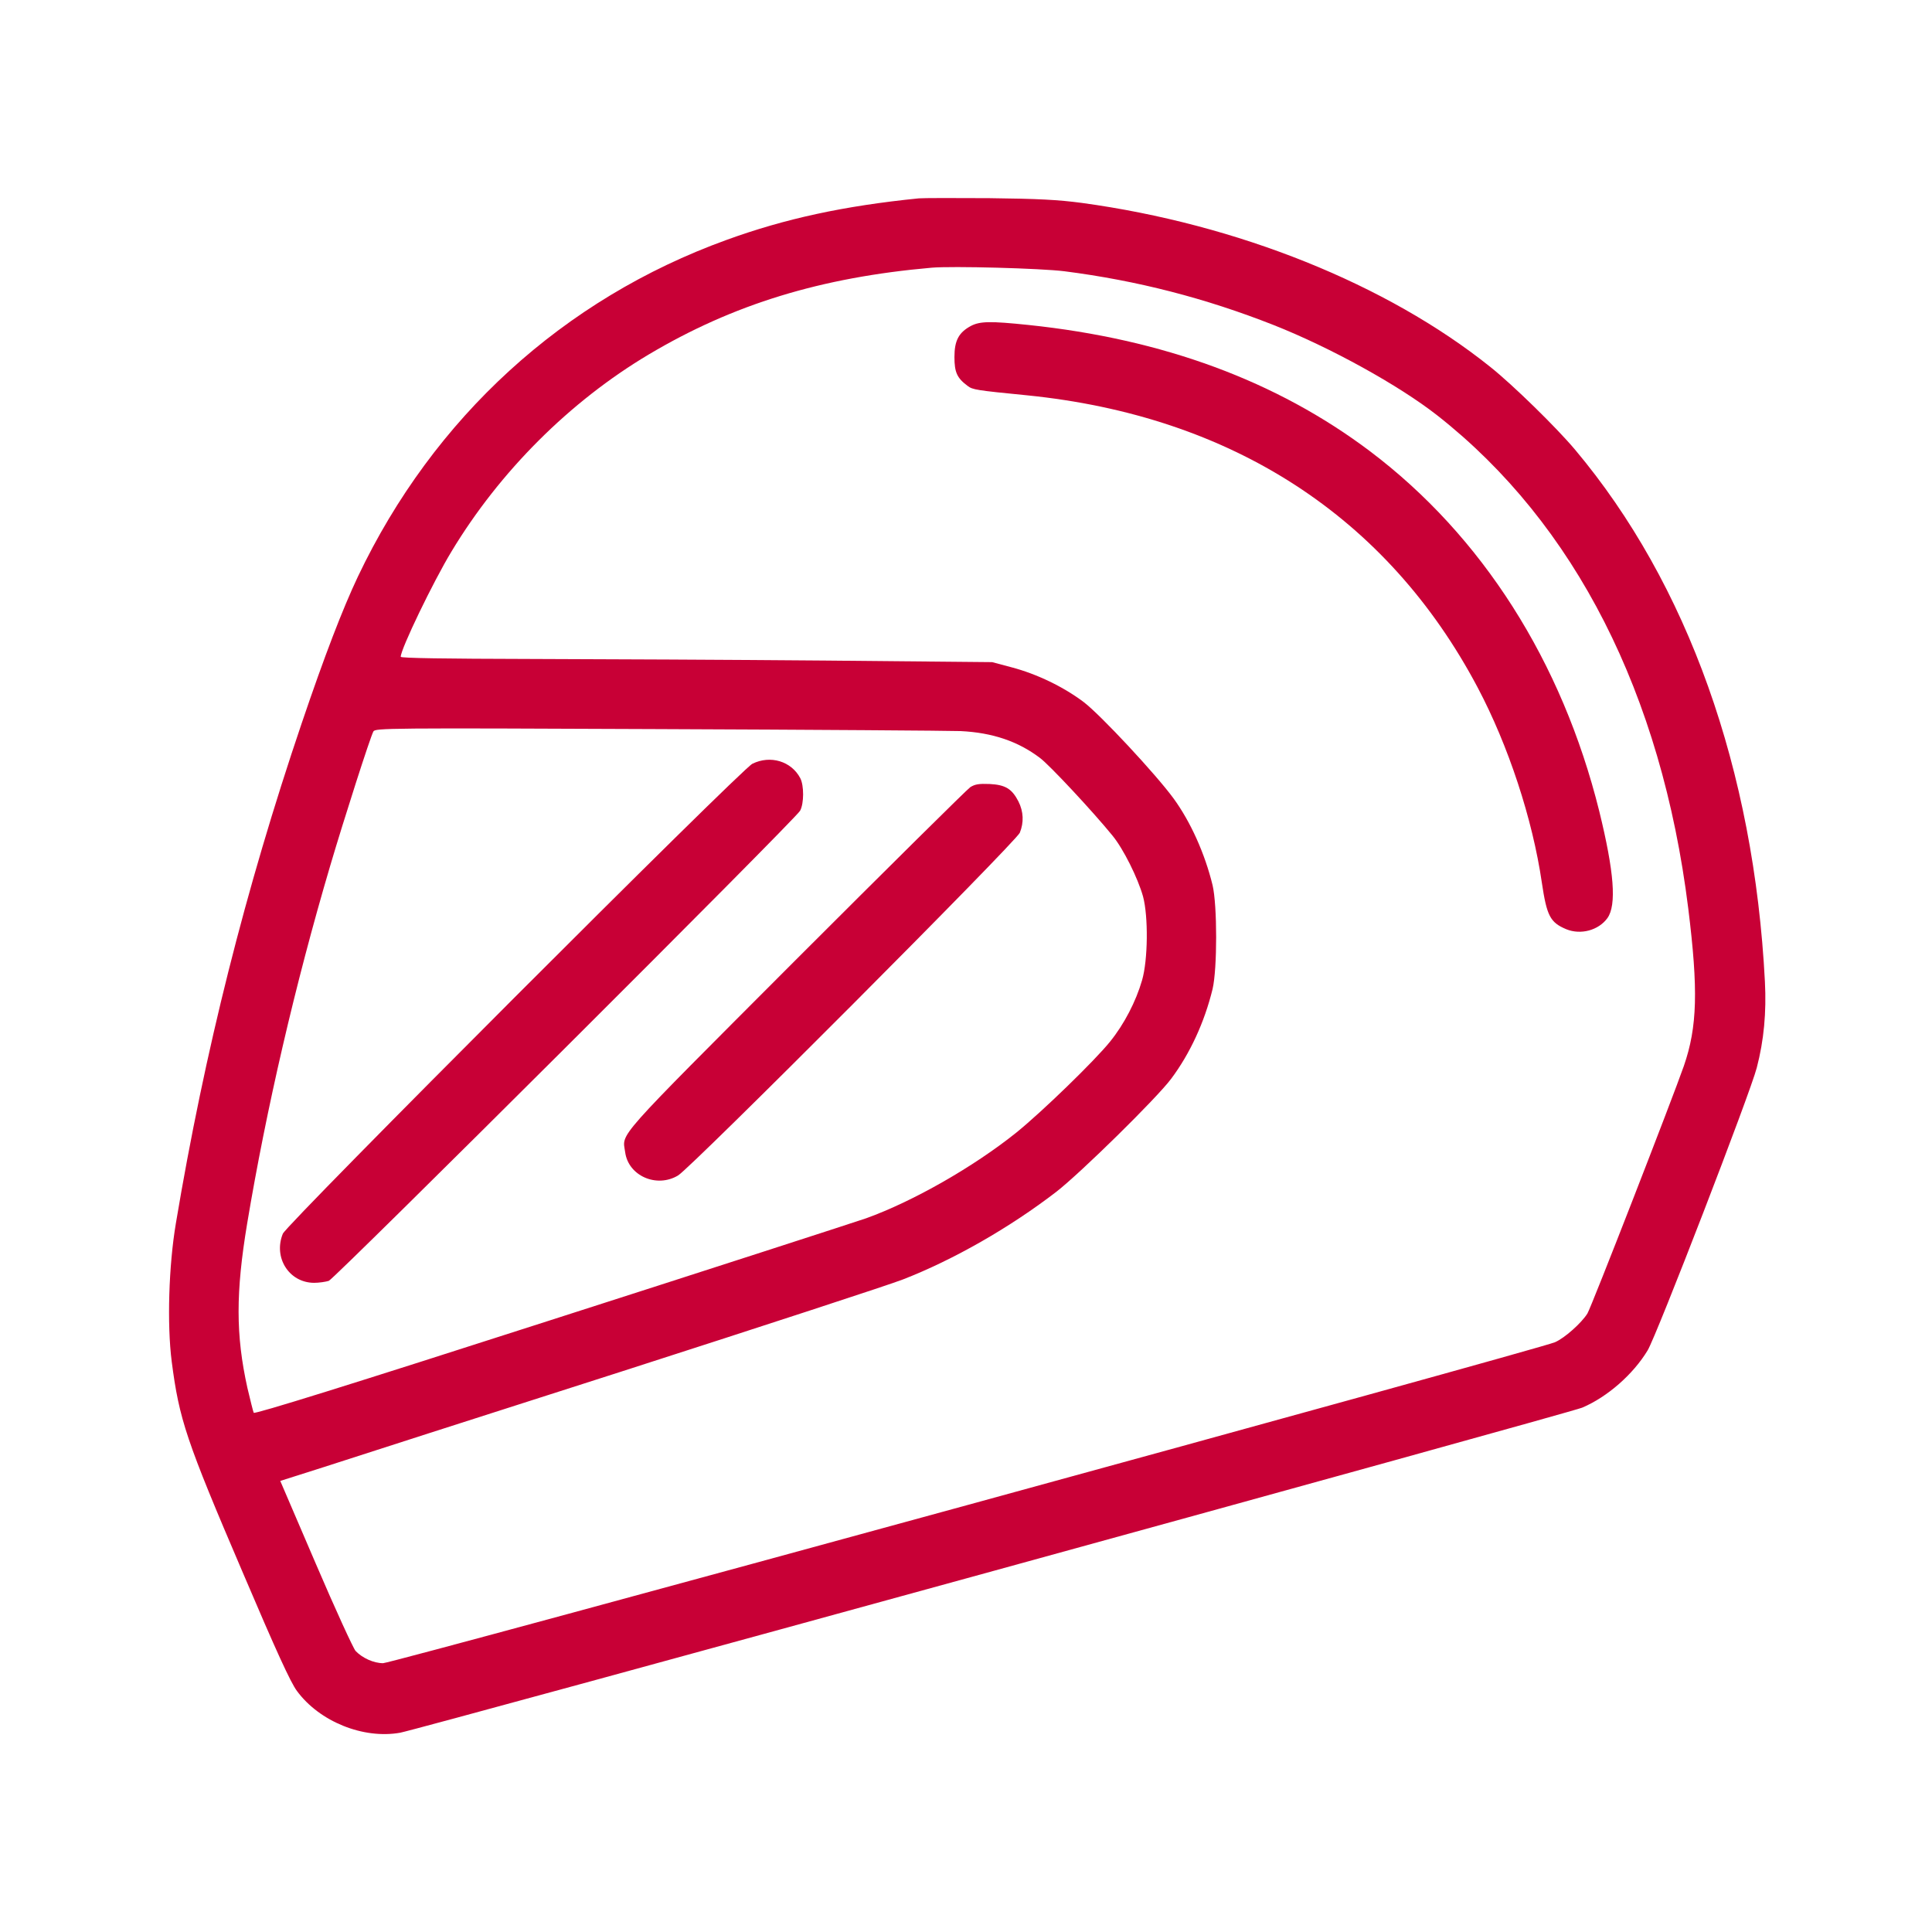
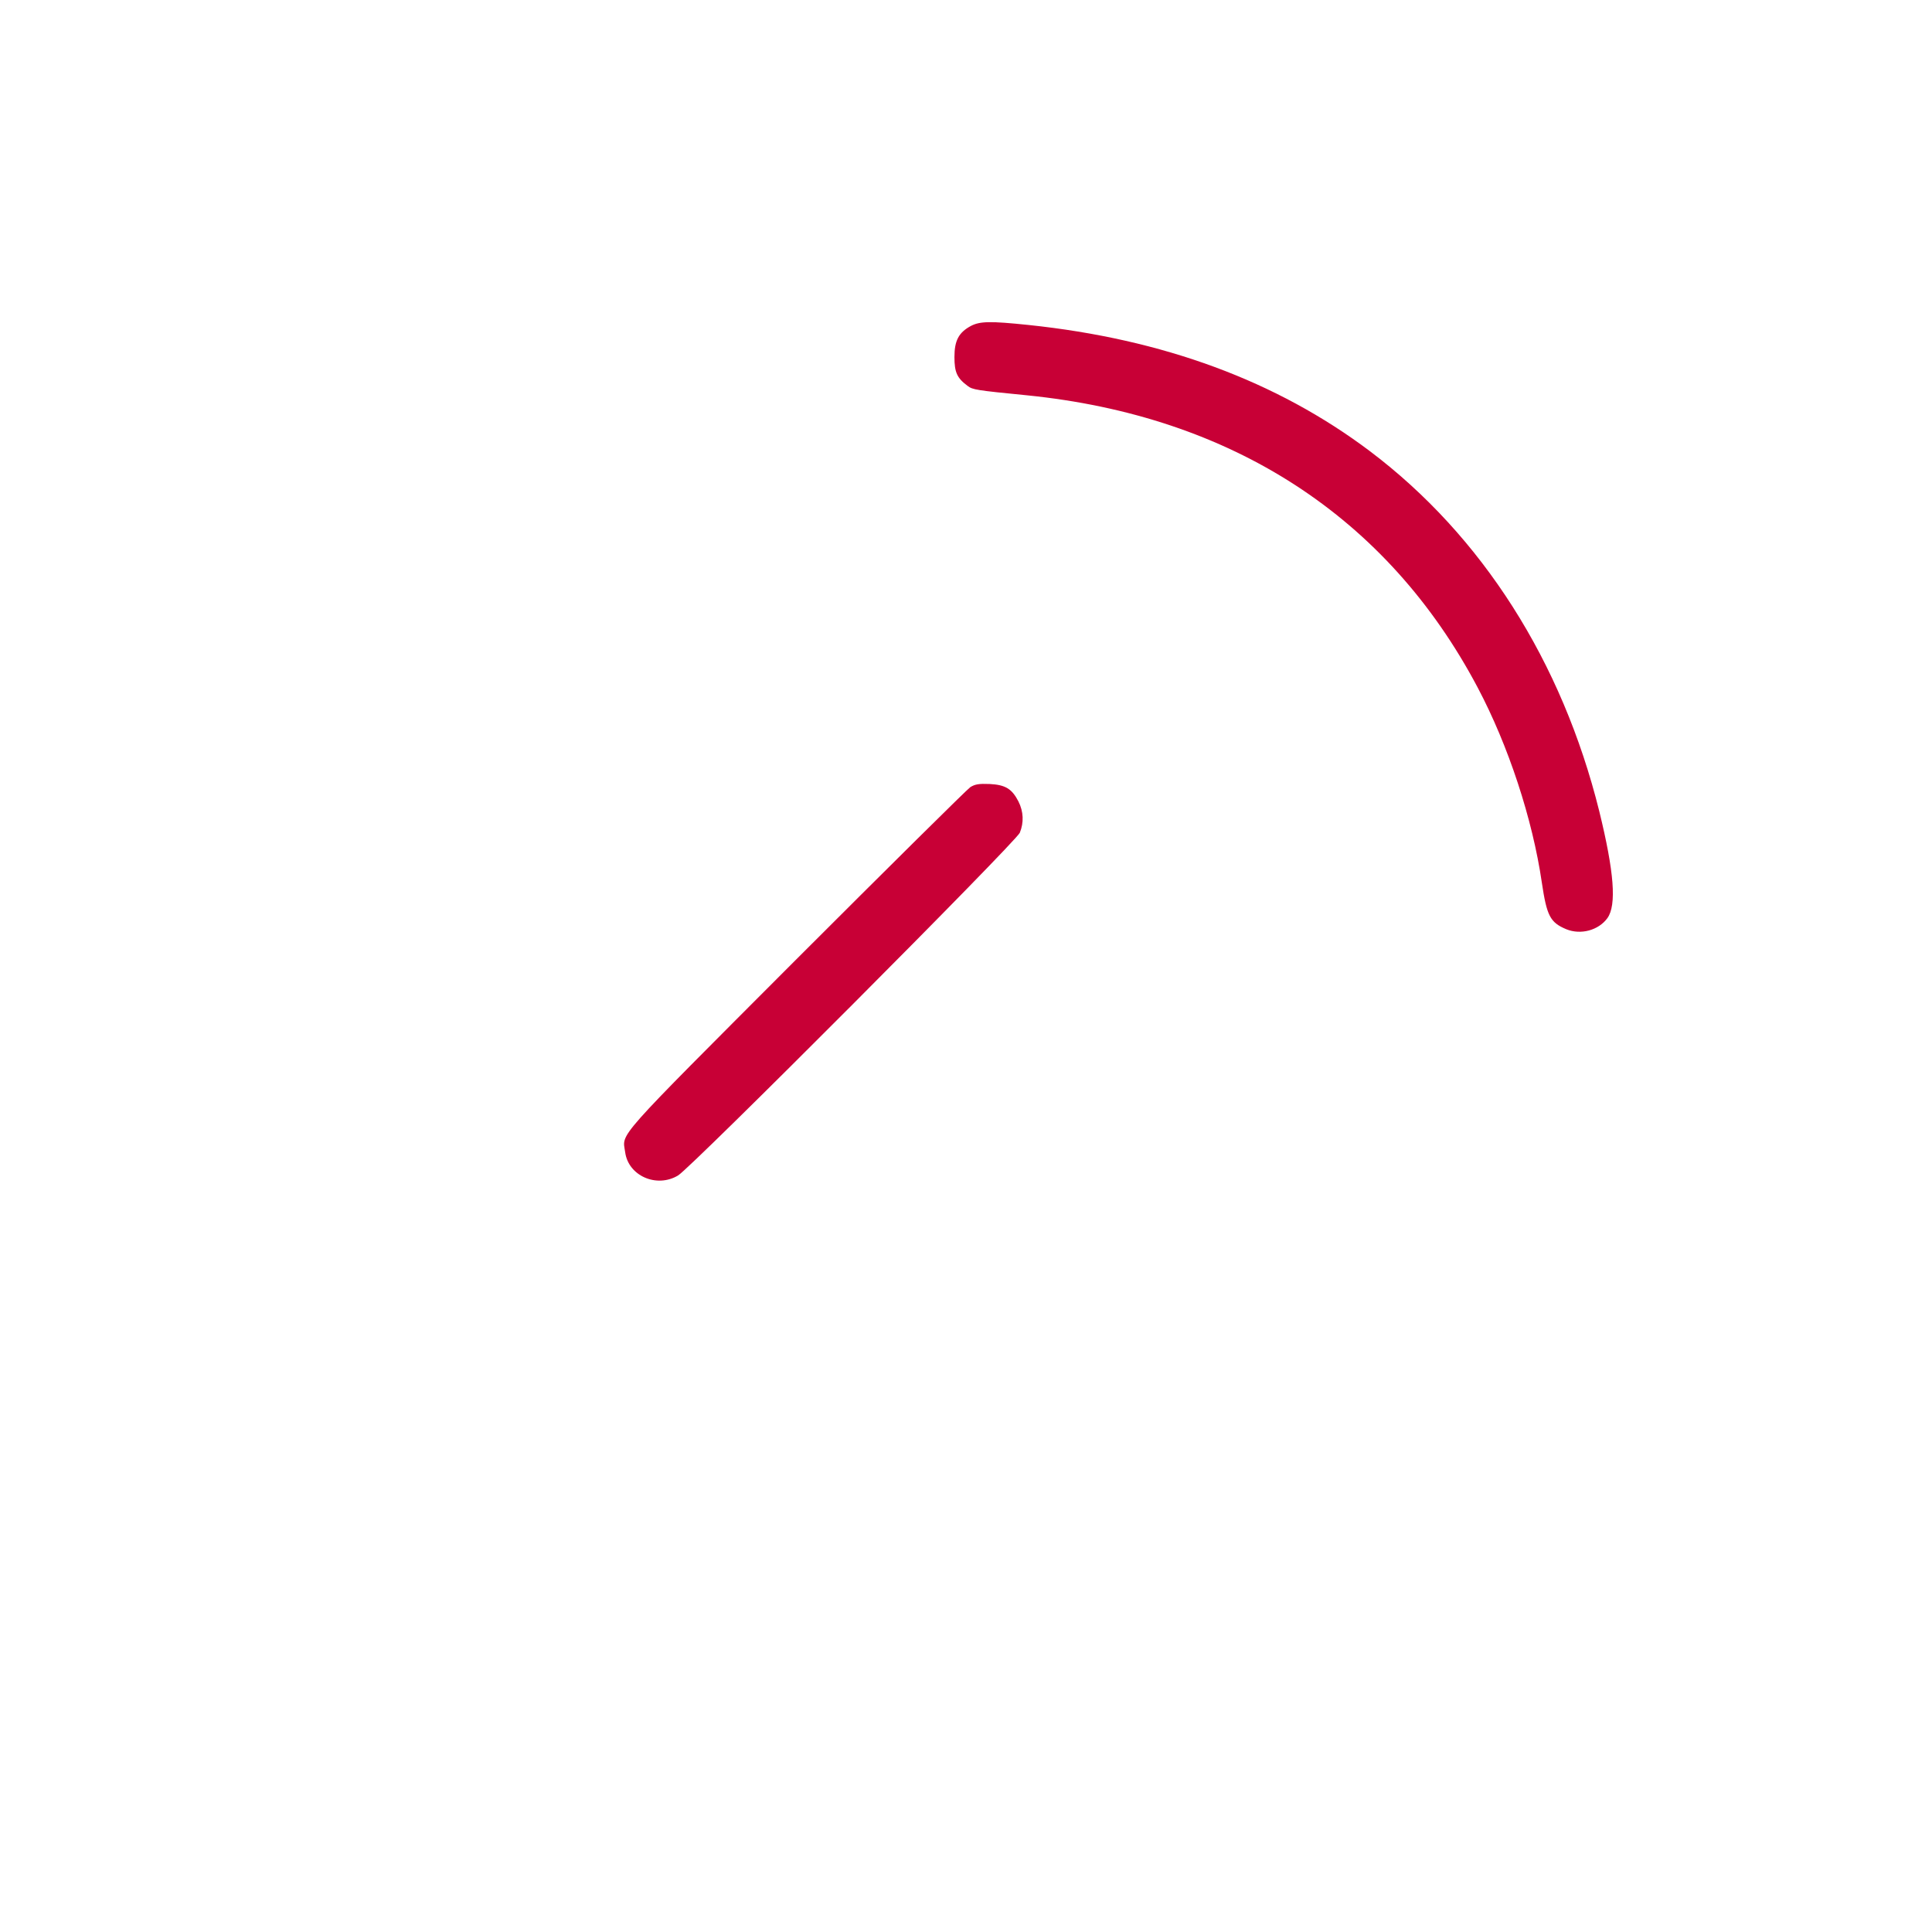
<svg xmlns="http://www.w3.org/2000/svg" width="800" height="800" viewBox="0 0 800 800" fill="none">
-   <path d="M380.448 82.135C349.521 85.252 325.157 90.502 300.793 99.362C233.279 123.808 179.547 172.864 148.21 238.737C141.812 252.273 134.429 271.469 124.913 299.524C101.615 368.268 84.716 435.536 72.822 506.577C69.868 524.05 69.13 548.332 71.099 563.755C74.216 587.791 77.005 596.24 100.549 651.203C114.413 683.77 120.319 696.649 122.944 700.177C132.296 712.892 150.425 720.193 165.684 717.486C173.395 716.091 650.585 584.919 655.179 582.869C665.597 578.439 676.261 569.087 682.25 559.161C685.941 553.09 724.825 452.435 727.45 442.099C730.403 430.778 731.47 419.211 730.814 406.496C726.302 318.802 698.82 241.69 652.225 186.236C644.514 177.048 626.385 159.329 617.115 151.946C574.293 117.656 512.358 92.799 447.961 84.022C438.035 82.709 430.078 82.299 409.57 82.053C395.378 81.971 382.253 81.971 380.448 82.135ZM440.743 112.323C470.931 116.179 499.15 123.48 527.288 134.555C550.75 143.824 579.215 159.493 595.294 172.126C652.143 216.834 687.992 287.219 699.067 376.144C703.25 409.859 702.84 425.2 697.262 441.36C692.668 454.568 658.87 541.441 657.311 543.903C654.85 547.84 647.878 554.075 643.858 555.797C637.869 558.505 162.32 688.692 158.629 688.692C154.773 688.692 150.015 686.559 147.226 683.606C146.242 682.457 138.777 666.215 130.737 647.429L116.053 613.221L133.855 607.561C143.617 604.361 199.399 586.478 257.807 567.774C316.215 548.989 368.471 531.926 373.885 529.793C394.804 521.671 418.183 508.3 437.461 493.452C447.469 485.659 478.97 454.732 484.959 446.693C492.752 436.274 498.74 423.313 502.104 409.531C504.073 401.164 504.073 374.913 502.104 366.546C498.904 353.42 492.998 340.295 485.943 330.615C478.56 320.525 455.755 296.079 448.782 290.747C440.414 284.43 429.422 279.098 418.84 276.309L410.8 274.176L341.482 273.52C303.336 273.191 248.292 272.945 219.088 272.863C184.633 272.781 165.93 272.535 165.93 271.961C165.93 268.762 179.383 240.87 186.93 228.401C206.947 195.177 235.986 166.219 268.636 146.777C303.664 125.941 340.005 114.866 385.78 110.847C394.311 110.108 430.981 111.093 440.743 112.323ZM397.757 302.724C411.046 303.38 421.547 306.989 430.57 313.798C434.672 316.833 452.883 336.439 460.677 346.037C465.189 351.534 471.177 363.592 473.31 371.222C475.525 379.507 475.361 397.472 472.9 405.922C470.357 414.699 465.517 424.051 459.692 431.27C453.294 439.228 431.473 460.392 420.808 469.006C403.089 483.198 378.069 497.471 358.709 504.444C353.951 506.085 295.133 525.117 227.865 546.692C144.765 573.435 105.471 585.658 105.061 585.001C104.815 584.509 103.666 579.833 102.436 574.665C97.596 552.762 97.596 535.207 102.354 506.577C110.229 459.408 122.206 407.645 136.726 358.506C142.468 339.064 153.297 305.267 154.609 302.888C155.347 301.493 160.105 301.411 272.409 301.903C336.806 302.149 393.245 302.559 397.757 302.724Z" fill="#C80036" />
  <path d="M402.023 134.968C397.019 137.676 395.214 140.957 395.214 147.848C395.214 154.164 396.28 156.543 400.71 159.825C402.761 161.383 404.32 161.629 425.156 163.68C510.061 172.212 574.457 213.967 611.865 284.68C624.58 308.716 634.588 339.068 638.444 365.483C640.495 379.265 641.889 381.972 648.534 384.761C654.522 387.222 661.905 385.253 665.597 380.167C669.452 374.753 668.386 361.053 662.233 335.951C646.811 273.851 613.67 221.842 567.238 186.814C528.683 157.774 481.595 140.383 425.812 134.558C410.062 132.918 405.796 133 402.023 134.968Z" fill="#C80036" />
-   <path d="M311.539 316.263C306.781 318.642 118.842 506.745 117.12 510.847C113.1 520.691 119.663 531.109 129.999 531.191C132.132 531.191 134.839 530.781 136.151 530.371C138.776 529.305 329.423 339.233 331.309 335.705C332.95 332.67 332.95 325.287 331.391 322.252C327.7 315.197 319.004 312.572 311.539 316.263Z" fill="#C80036" />
  <path d="M401.777 325.945C400.464 326.848 367.897 359.087 329.423 397.561C253.296 473.852 257.726 468.848 258.874 477.134C260.187 486.896 271.917 492.064 280.777 486.731C286.273 483.45 420.645 348.669 422.285 344.813C424.008 340.547 423.844 336.118 421.711 331.852C419.004 326.602 416.297 324.961 409.734 324.633C405.386 324.469 403.746 324.715 401.777 325.945Z" fill="#C80036" />
</svg>